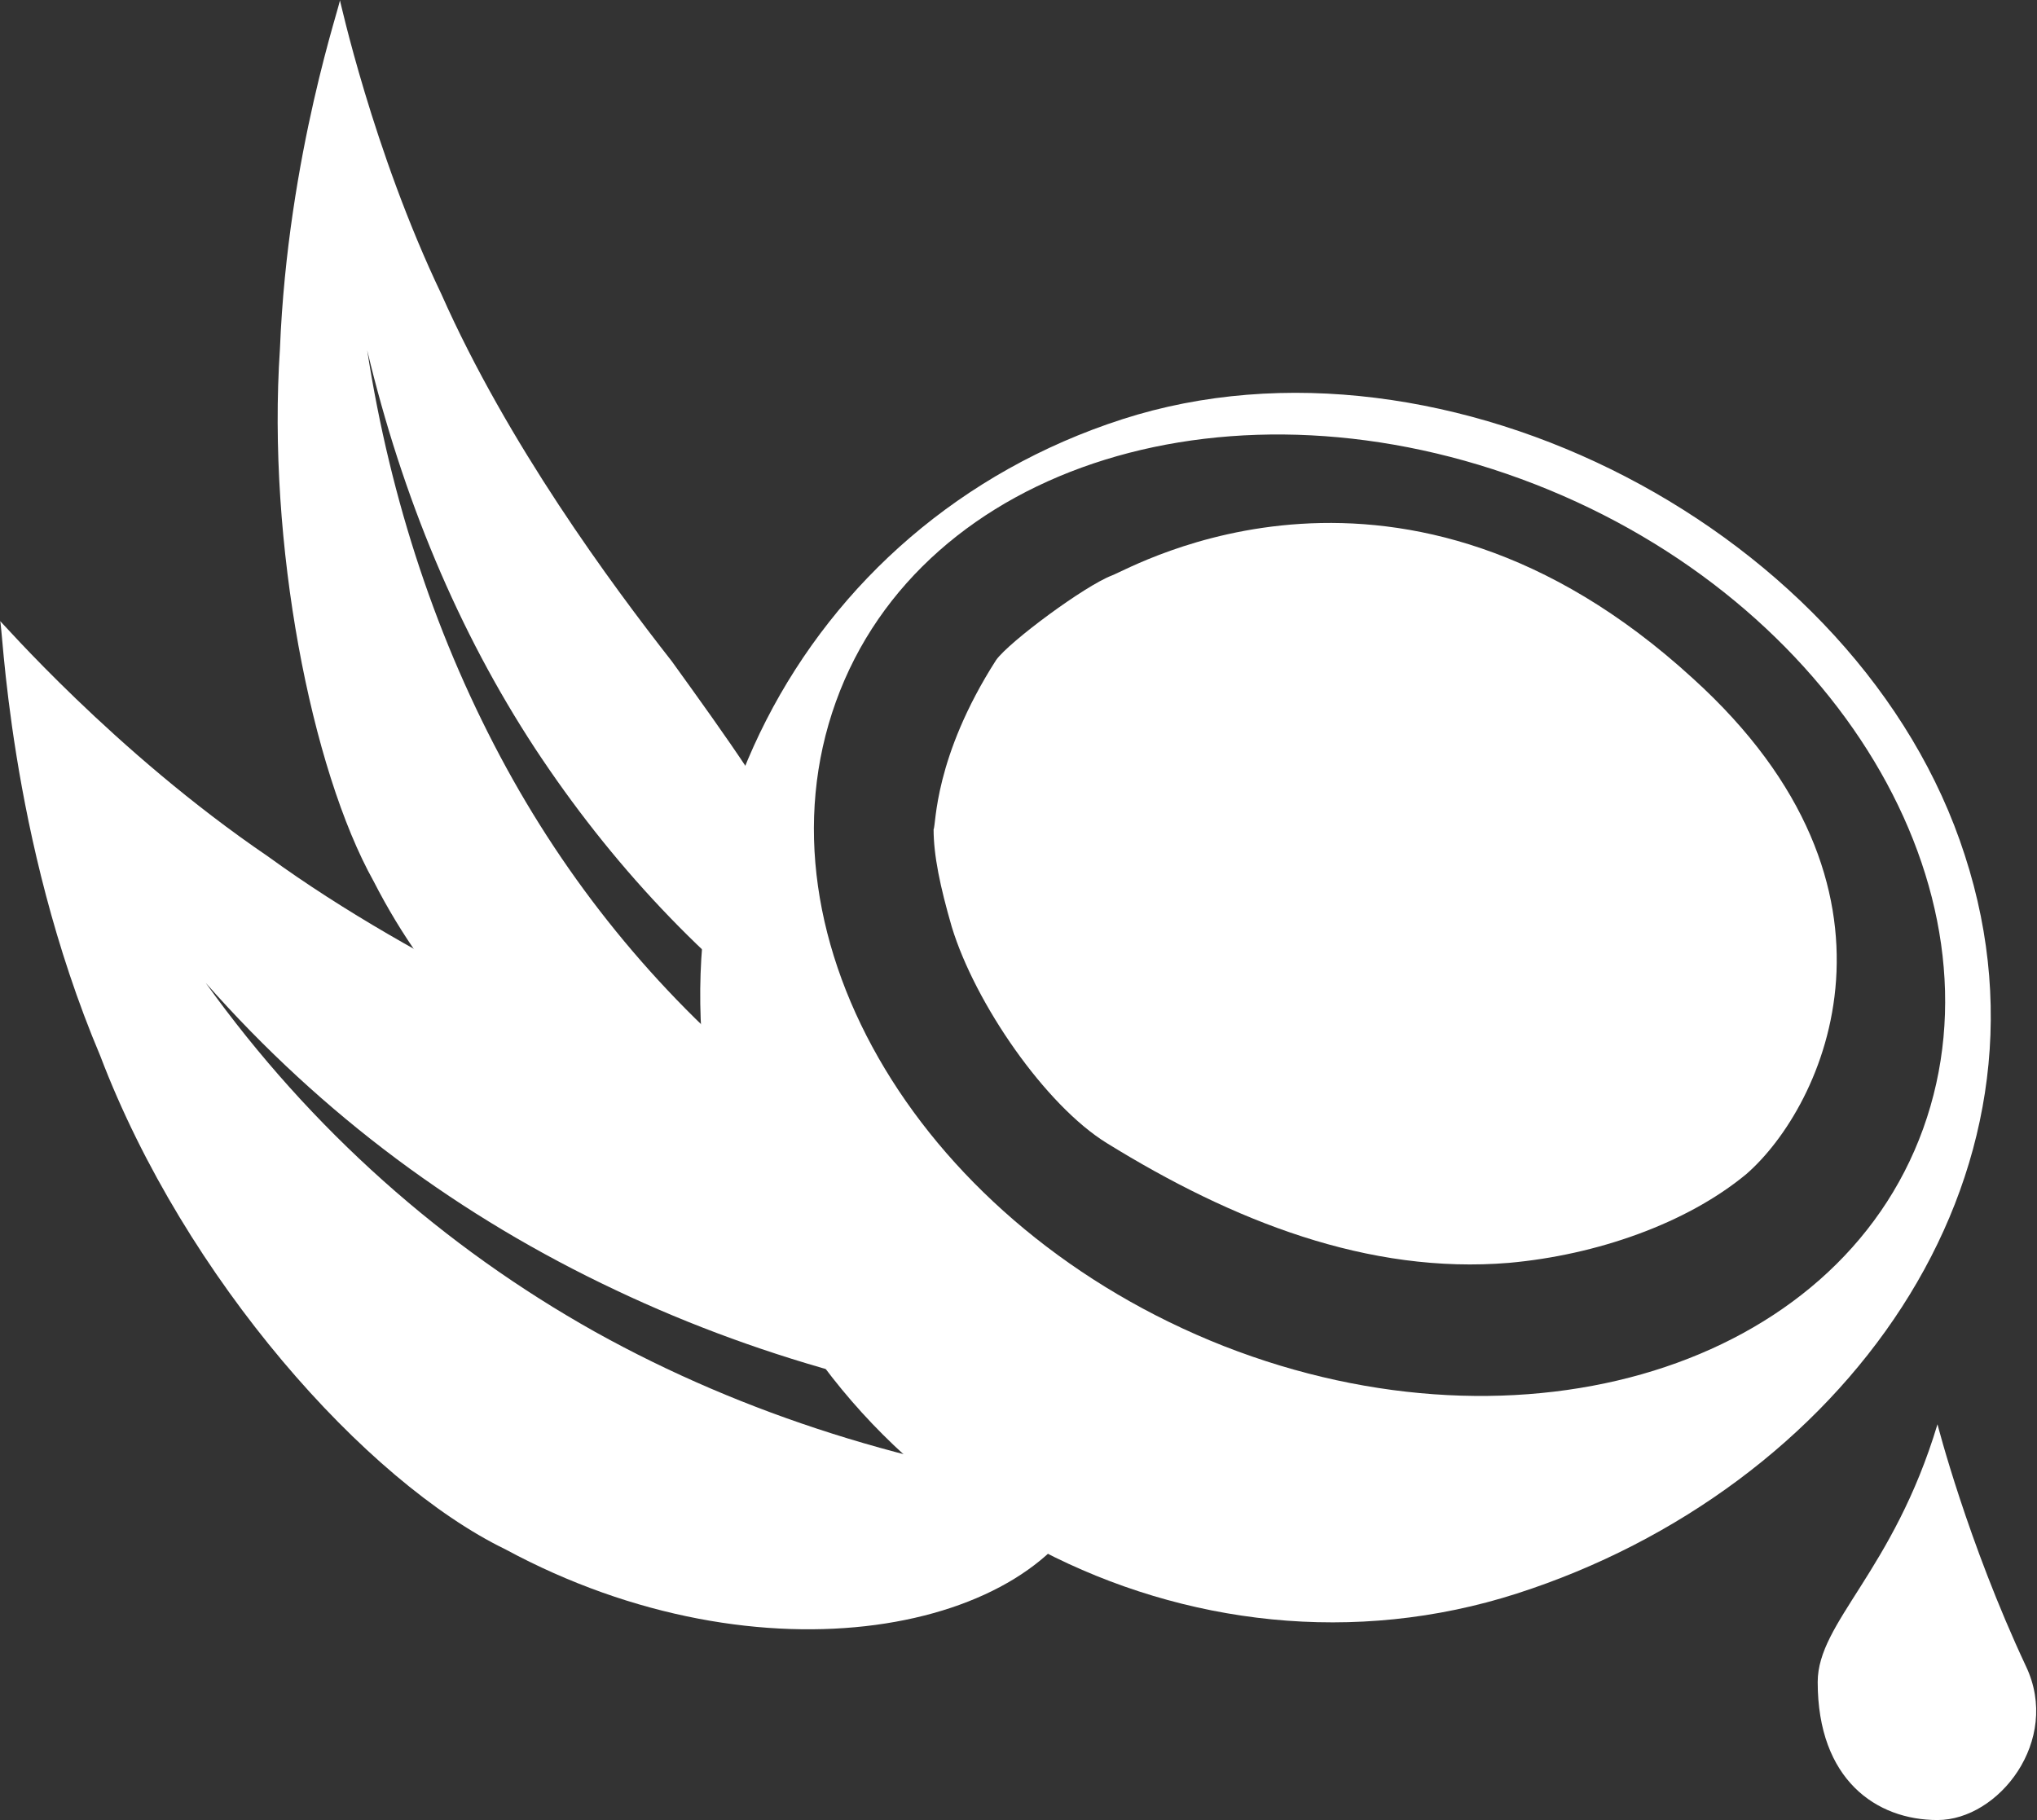
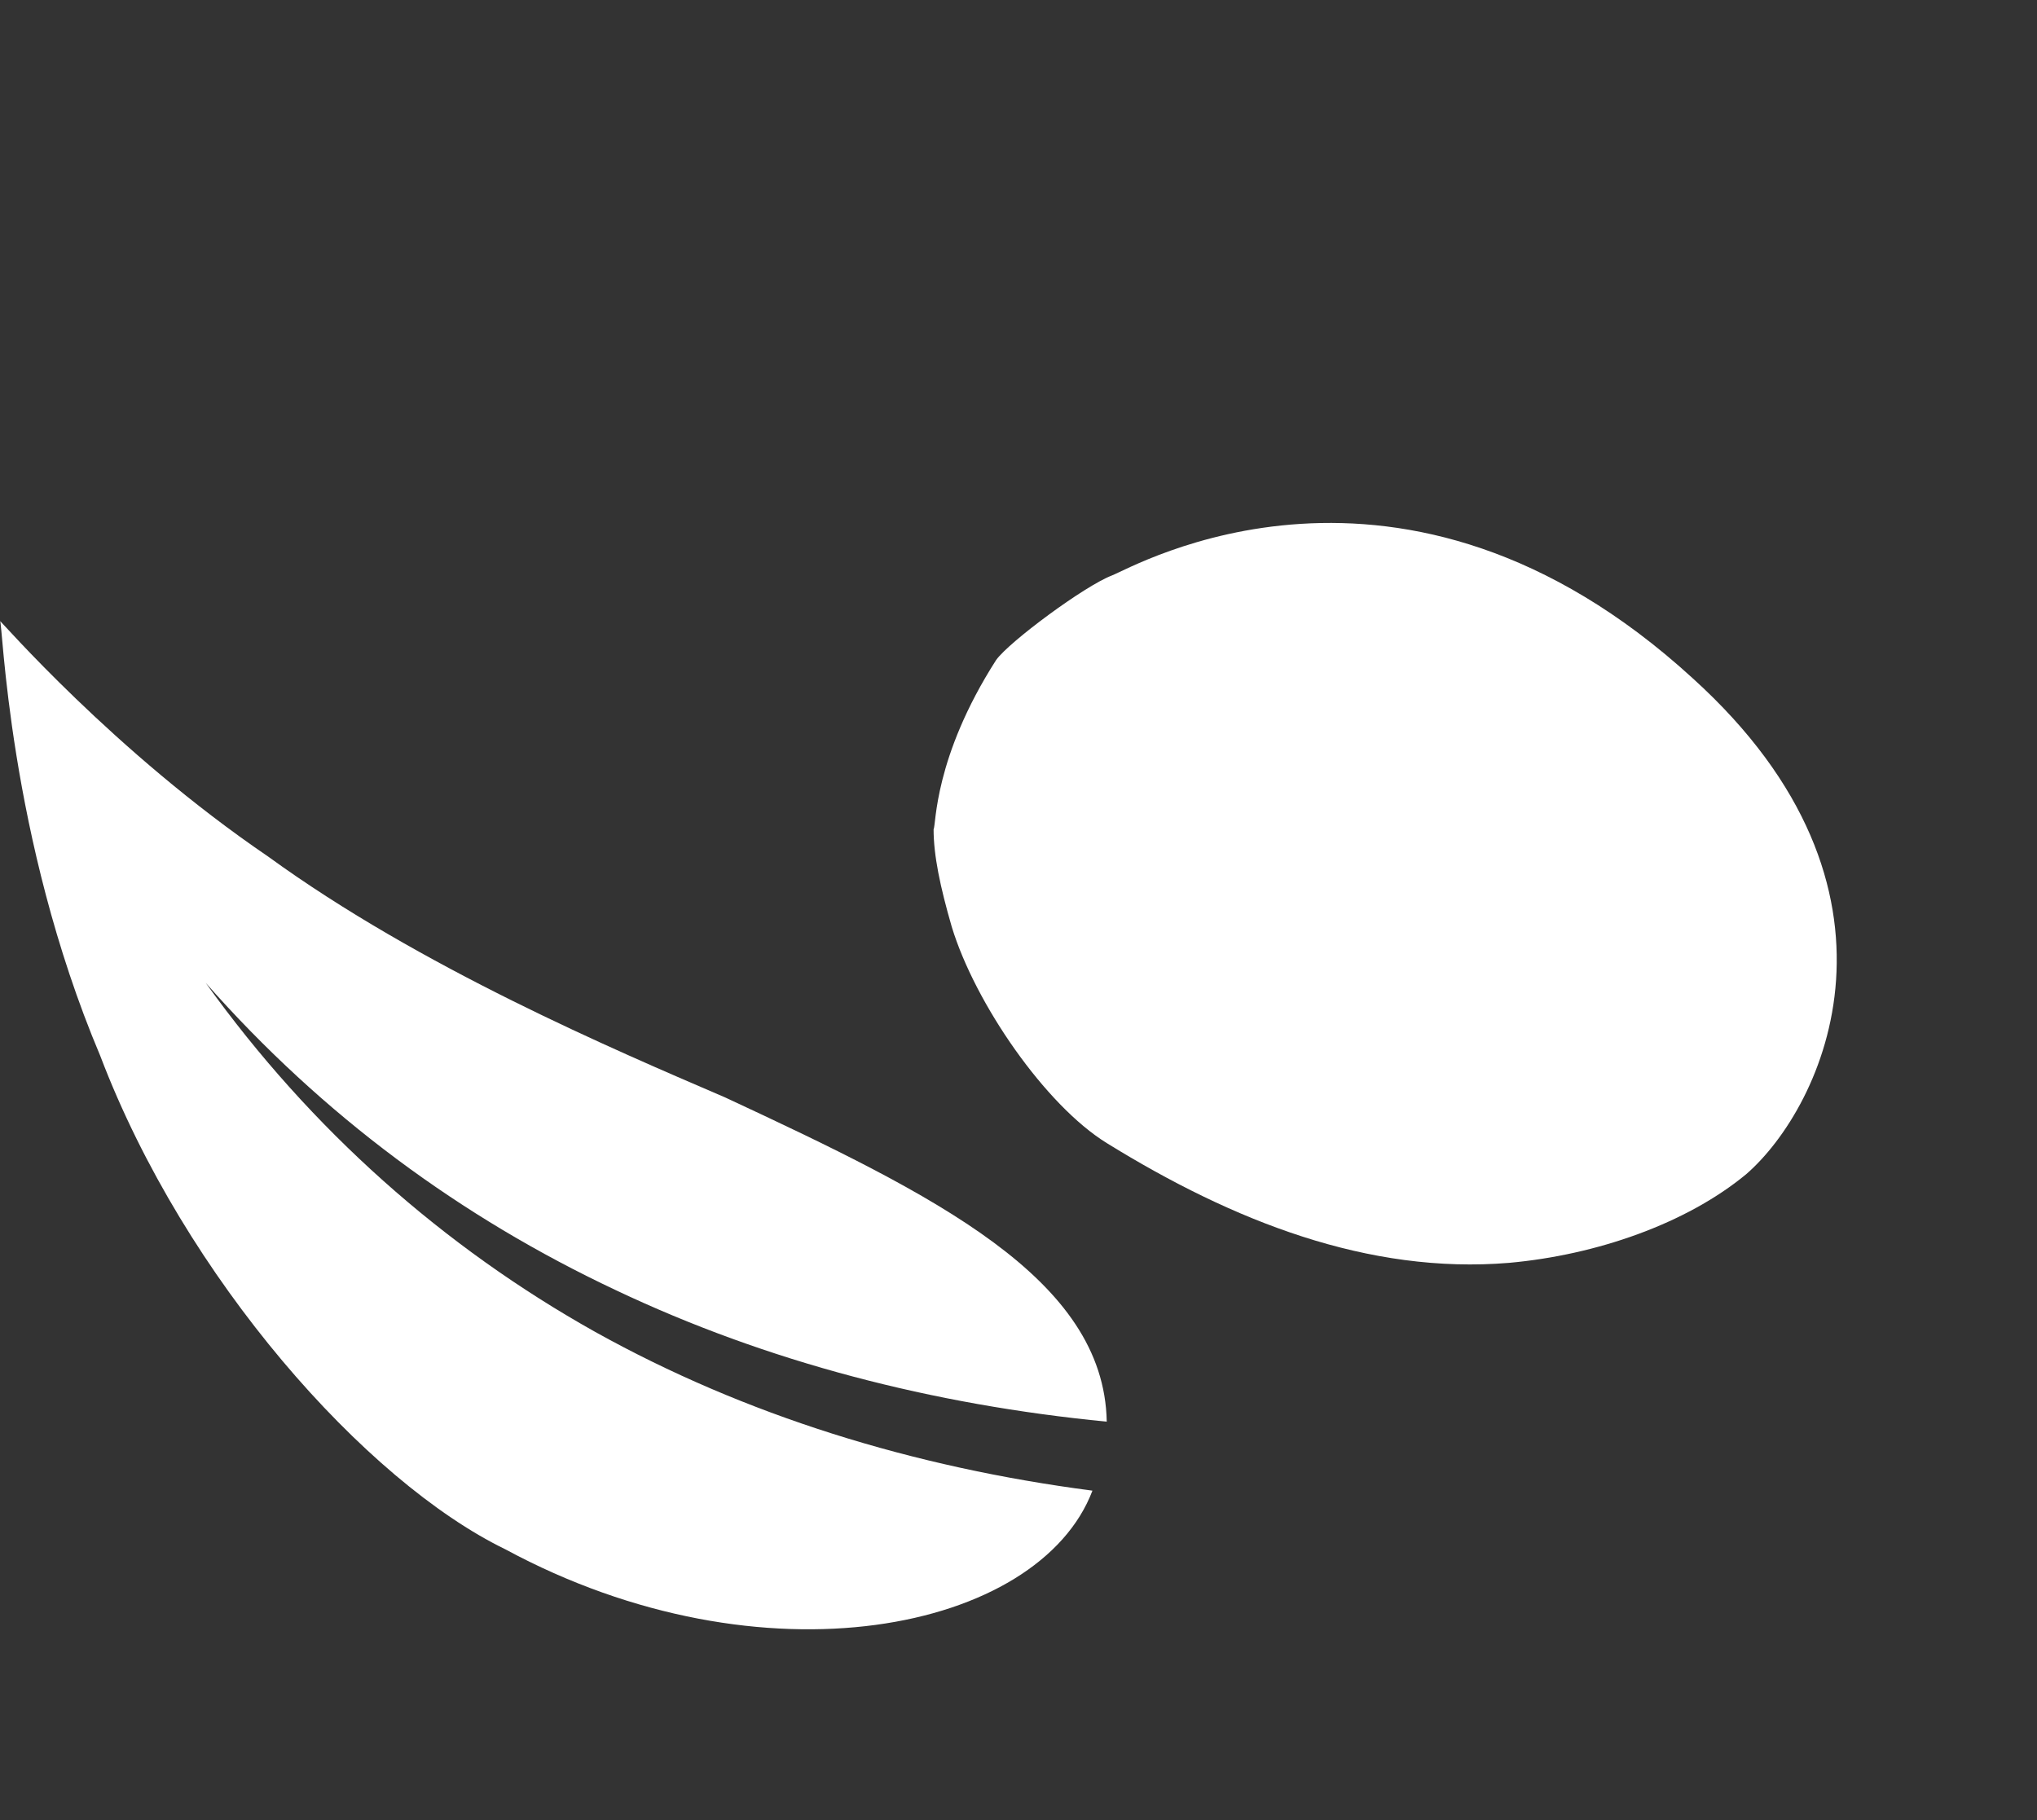
<svg xmlns="http://www.w3.org/2000/svg" width="47px" height="42px" viewBox="0 0 47 42" version="1.1">
  <rect x="0" y="0" width="47" height="42" fill="#333333" stroke="none" />
  <title>Group 6 Copy 4</title>
  <g id="Page-1" stroke="none" stroke-width="1" fill="none" fill-rule="evenodd">
    <g id="Micellar-Cleansing-Milk-r3-v2" transform="translate(-166, -1042)" fill="#FFFFFF" fill-rule="nonzero">
      <g id="Group-6-Copy-4" transform="translate(166, 1042)">
        <path d="M16.734,25.326 C14.15,24.215 9.704,22.322 6.189,19.768 C2.614,17.335 -3.41546871e-13,14.301 -3.41546871e-13,14.331 C0.06,14.271 0.18,19.318 2.313,24.365 C4.266,29.502 8.442,34.189 11.657,35.751 C17.605,38.966 23.974,37.644 25.206,34.399 C21.06,33.858 17.184,32.657 13.73,30.734 C10.245,28.781 7.18,26.077 4.747,22.682 C7.451,25.747 10.635,28.09 14.21,29.773 C17.695,31.425 21.511,32.416 25.536,32.807 C25.476,29.502 21.571,27.579 16.734,25.326" id="Path" />
-         <path d="M15.502,15.262 C14.09,13.459 11.717,10.245 10.185,6.79 C8.592,3.455 7.841,-0.03 7.841,0 C7.901,-0.03 6.639,3.545 6.459,8.052 C6.159,12.528 7.18,17.755 8.622,20.339 C11.206,25.386 15.682,27.159 17.845,25.116 C15.322,23.073 13.249,20.579 11.687,17.725 C10.094,14.811 9.013,11.567 8.472,8.082 C9.283,11.477 10.575,14.571 12.348,17.275 C14.09,19.919 16.223,22.202 18.747,24.034 C20.039,21.541 18.056,18.807 15.502,15.262" id="Path" />
-         <path d="M45.335,19.738 C42.931,12.258 33.347,7.271 25.897,9.674 C18.446,12.077 14.451,19.889 16.854,27.369 C19.257,34.85 27.519,39.176 35,36.773 C42.48,34.369 47.768,27.219 45.335,19.738 M44.373,26.047 C42.39,31.545 35.15,33.768 28.24,31.064 C21.3,28.331 17.305,21.691 19.287,16.193 C21.27,10.695 28.481,8.472 35.42,11.176 C42.36,13.88 46.356,20.549 44.373,26.047" id="Shape" />
        <path d="M25.657,13.279 C25.026,13.519 23.283,14.811 22.983,15.232 C21.541,17.485 21.601,19.047 21.541,19.137 C21.541,19.738 21.691,20.459 21.961,21.391 C22.502,23.163 24.124,25.507 25.536,26.378 C28.451,28.18 31.575,29.412 34.82,29.142 C36.832,28.961 38.905,28.24 40.287,27.099 C42.09,25.537 44.433,20.519 39.056,15.652 C32.326,9.494 26.137,13.099 25.657,13.279" id="Path" />
-         <path d="M44.704,32.867 C44.704,32.867 45.395,35.571 46.747,38.455 C47.558,40.167 46.116,42 44.704,42 C43.292,42 41.94,41.069 41.94,38.815 C41.94,37.433 43.682,36.262 44.704,32.867" id="Path" />
      </g>
    </g>
  </g>
</svg>